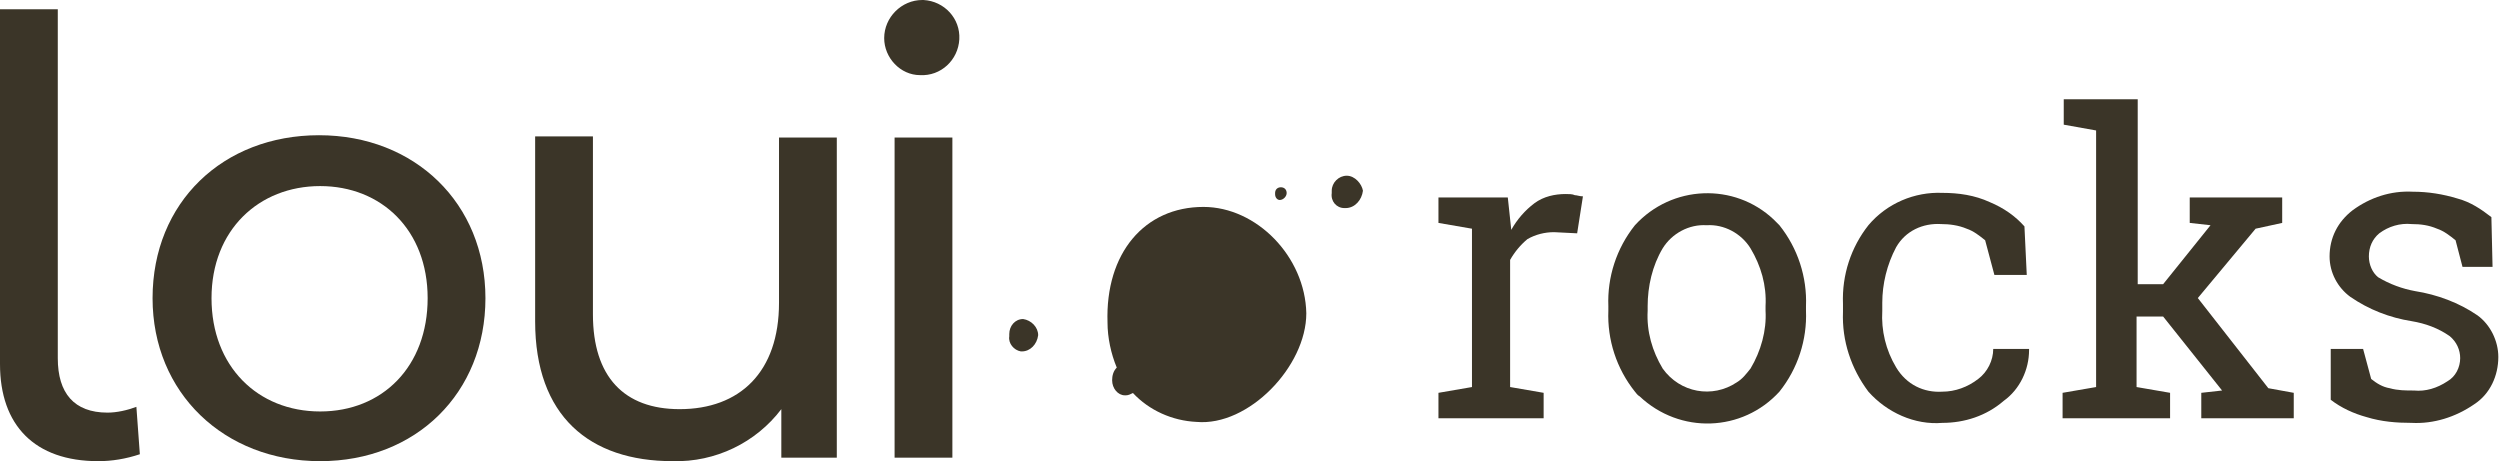
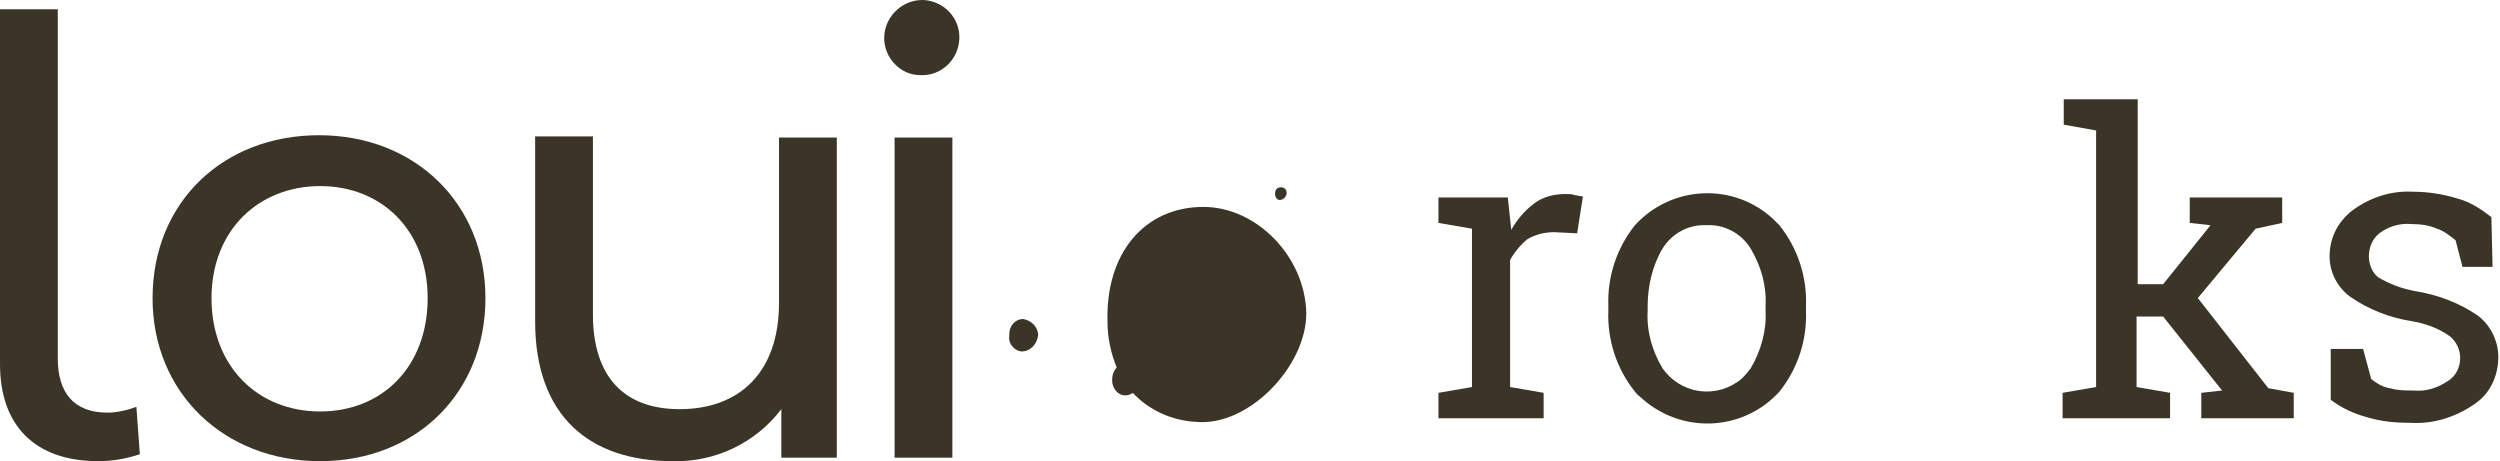
<svg xmlns="http://www.w3.org/2000/svg" version="1.1" id="Ebene_1" x="0px" y="0px" viewBox="0 0 216.3 39.9" style="enable-background:new 0 0 216.3 39.9;" xml:space="preserve">
  <style type="text/css">
	.st0{fill:#3B3528;}
</style>
  <path class="st0" d="M0,31.5V0.8h5V31c0,3,1.4,4.7,4.3,4.7c0.8,0,1.7-0.2,2.5-0.5l0.3,4.1c-1.2,0.4-2.4,0.6-3.6,0.6  C3,39.9,0,36.8,0,31.5z" />
  <path class="st0" d="M13.2,25.8c0-8.3,6.1-14.1,14.4-14.1S42,17.6,42,25.8s-6,14.1-14.3,14.1S13.2,34,13.2,25.8z M37,25.8  c0-5.9-4-9.7-9.3-9.7s-9.4,3.8-9.4,9.7s4,9.8,9.4,9.8S37,31.7,37,25.8L37,25.8z" />
  <path class="st0" d="M72.4,11.9v27.7h-4.8v-4.2c-2.2,2.9-5.7,4.6-9.4,4.5c-7.2,0-11.9-3.9-11.9-12.1v-16h5v15.4  c0,5.4,2.7,8.2,7.5,8.2c5.2,0,8.6-3.2,8.6-9.2V11.9H72.4z" />
  <path class="st0" d="M76.5,3.3C76.5,1.5,78,0,79.8,0h0.1c1.8,0.1,3.2,1.6,3.1,3.4s-1.6,3.2-3.4,3.1C77.9,6.5,76.5,5,76.5,3.3z   M77.4,11.9h5v27.7h-5V11.9z" />
  <g transform="translate(124.455 8.587)">
    <path class="st0" d="M0,10.7V8.5h6l0.3,2.8c0.5-0.9,1.2-1.7,2-2.3s1.8-0.8,2.7-0.8c0.3,0,0.6,0,0.8,0.1c0.2,0,0.4,0.1,0.7,0.1   L12,11.6l-2-0.1c-0.8,0-1.6,0.2-2.3,0.6c-0.6,0.5-1.1,1.1-1.5,1.8v11l2.9,0.5v2.2H0v-2.2l2.9-0.5V11.2L0,10.7z" />
    <path class="st0" d="M14.7,17.9c-0.1-2.5,0.7-5,2.3-7c3.2-3.5,8.6-3.7,12-0.5c0.2,0.2,0.3,0.3,0.5,0.5c1.6,2,2.4,4.5,2.3,7v0.4   c0.1,2.5-0.7,5-2.3,7c-3.2,3.5-8.6,3.7-12.1,0.4c-0.2-0.1-0.3-0.3-0.4-0.4c-1.6-2-2.4-4.5-2.3-7V17.9z M18.1,18.3   c-0.1,1.8,0.4,3.5,1.3,5c1.5,2.1,4.3,2.6,6.4,1.2c0.5-0.3,0.8-0.7,1.2-1.2c0.9-1.5,1.4-3.3,1.3-5v-0.4c0.1-1.8-0.4-3.5-1.3-5   c-0.8-1.3-2.3-2.1-3.8-2c-1.5-0.1-3,0.7-3.8,2c-0.9,1.5-1.3,3.3-1.3,5C18.1,17.9,18.1,18.3,18.1,18.3z" />
-     <path class="st0" d="M43.6,25.3c1.1,0,2.2-0.4,3.1-1.1c0.8-0.6,1.3-1.6,1.3-2.6h3.1v0.1c0,1.7-0.8,3.4-2.2,4.4   c-1.5,1.3-3.4,1.9-5.3,1.9c-2.4,0.2-4.8-0.9-6.4-2.7c-1.5-2-2.3-4.4-2.2-6.9v-0.7c-0.1-2.5,0.7-4.9,2.2-6.8c1.6-1.9,4-2.9,6.4-2.8   c1.4,0,2.8,0.2,4.1,0.8c1.2,0.5,2.2,1.2,3,2.1l0.2,4.2h-2.8l-0.8-3c-0.5-0.4-1-0.8-1.6-1c-0.7-0.3-1.5-0.4-2.2-0.4   c-1.6-0.1-3.1,0.6-3.9,2c-0.8,1.5-1.2,3.2-1.2,4.8v0.7c-0.1,1.7,0.3,3.4,1.2,4.9S42,25.4,43.6,25.3z" />
    <path class="st0" d="M54.1,2.2V0h6.4v16h2.2l4.1-5.1L65,10.7V8.5h8v2.2l-2.3,0.5l-5,6l6.1,7.8l2.2,0.4v2.2h-8v-2.2l1.8-0.2   l-5.1-6.4h-2.3v6.1l2.9,0.5v2.2H54v-2.2l2.9-0.5V2.7L54.1,2.2z" />
    <path class="st0" d="M91.2,14.5h-2.6L88,12.2c-0.5-0.4-1-0.8-1.6-1c-0.7-0.3-1.4-0.4-2.2-0.4c-1-0.1-2,0.2-2.8,0.8   c-0.6,0.5-0.9,1.2-0.9,2c0,0.7,0.3,1.4,0.8,1.8c1,0.6,2.1,1,3.2,1.2c1.9,0.3,3.8,1,5.4,2.1c1.1,0.8,1.8,2.2,1.8,3.6   c0,1.6-0.7,3.2-2.1,4.1c-1.6,1.1-3.5,1.7-5.4,1.6c-1.3,0-2.6-0.1-3.9-0.5c-1.1-0.3-2.2-0.8-3.1-1.5v-4.4H80l0.7,2.6   c0.5,0.4,1,0.7,1.6,0.8c0.7,0.2,1.4,0.2,2.1,0.2c1,0.1,2-0.2,2.9-0.8c0.7-0.4,1.1-1.2,1.1-2c0-0.7-0.3-1.4-0.9-1.9   c-1-0.7-2.1-1.1-3.3-1.3c-1.9-0.3-3.7-1-5.3-2.1c-1.1-0.8-1.8-2.1-1.8-3.5c0-1.6,0.7-3,2-4c1.5-1.1,3.3-1.7,5.2-1.6   c1.3,0,2.6,0.2,3.9,0.6c1.1,0.3,2,0.9,2.9,1.6L91.2,14.5z" />
  </g>
  <g transform="translate(87.322 15.203)">
    <path class="st0" d="M16.8,2.7c-5.1,0-8.5,4-8.3,10c0,1.3,0.3,2.7,0.8,3.9c-0.3,0.3-0.4,0.7-0.4,1.1c0,0.7,0.5,1.3,1.1,1.3   c0,0,0,0,0.1,0c0.2,0,0.4-0.1,0.6-0.2c1.4,1.5,3.4,2.4,5.5,2.5c4.5,0.4,9.5-4.8,9.5-9.4C25.6,7,21.4,2.7,16.8,2.7z" />
-     <path class="st0" d="M29.2,0c-0.7,0-1.3,0.6-1.3,1.3c0,0.1,0,0.1,0,0.2c-0.1,0.7,0.4,1.3,1.1,1.3c0,0,0,0,0.1,0   c0.8,0,1.4-0.7,1.5-1.5C30.5,0.7,29.9,0,29.2,0z" />
    <path class="st0" d="M23.4,2.1c0.3,0,0.6-0.3,0.6-0.6S23.8,1,23.5,1S23,1.2,23,1.5v0.1C23,1.9,23.2,2.1,23.4,2.1L23.4,2.1z" />
    <path class="st0" d="M1.2,12.4C0.5,12.4,0,13,0,13.7c0,0.1,0,0.1,0,0.2c-0.1,0.6,0.4,1.2,1,1.3c0,0,0,0,0.1,0   c0.7,0,1.3-0.6,1.4-1.4C2.5,13.1,1.9,12.5,1.2,12.4z" />
  </g>
</svg>